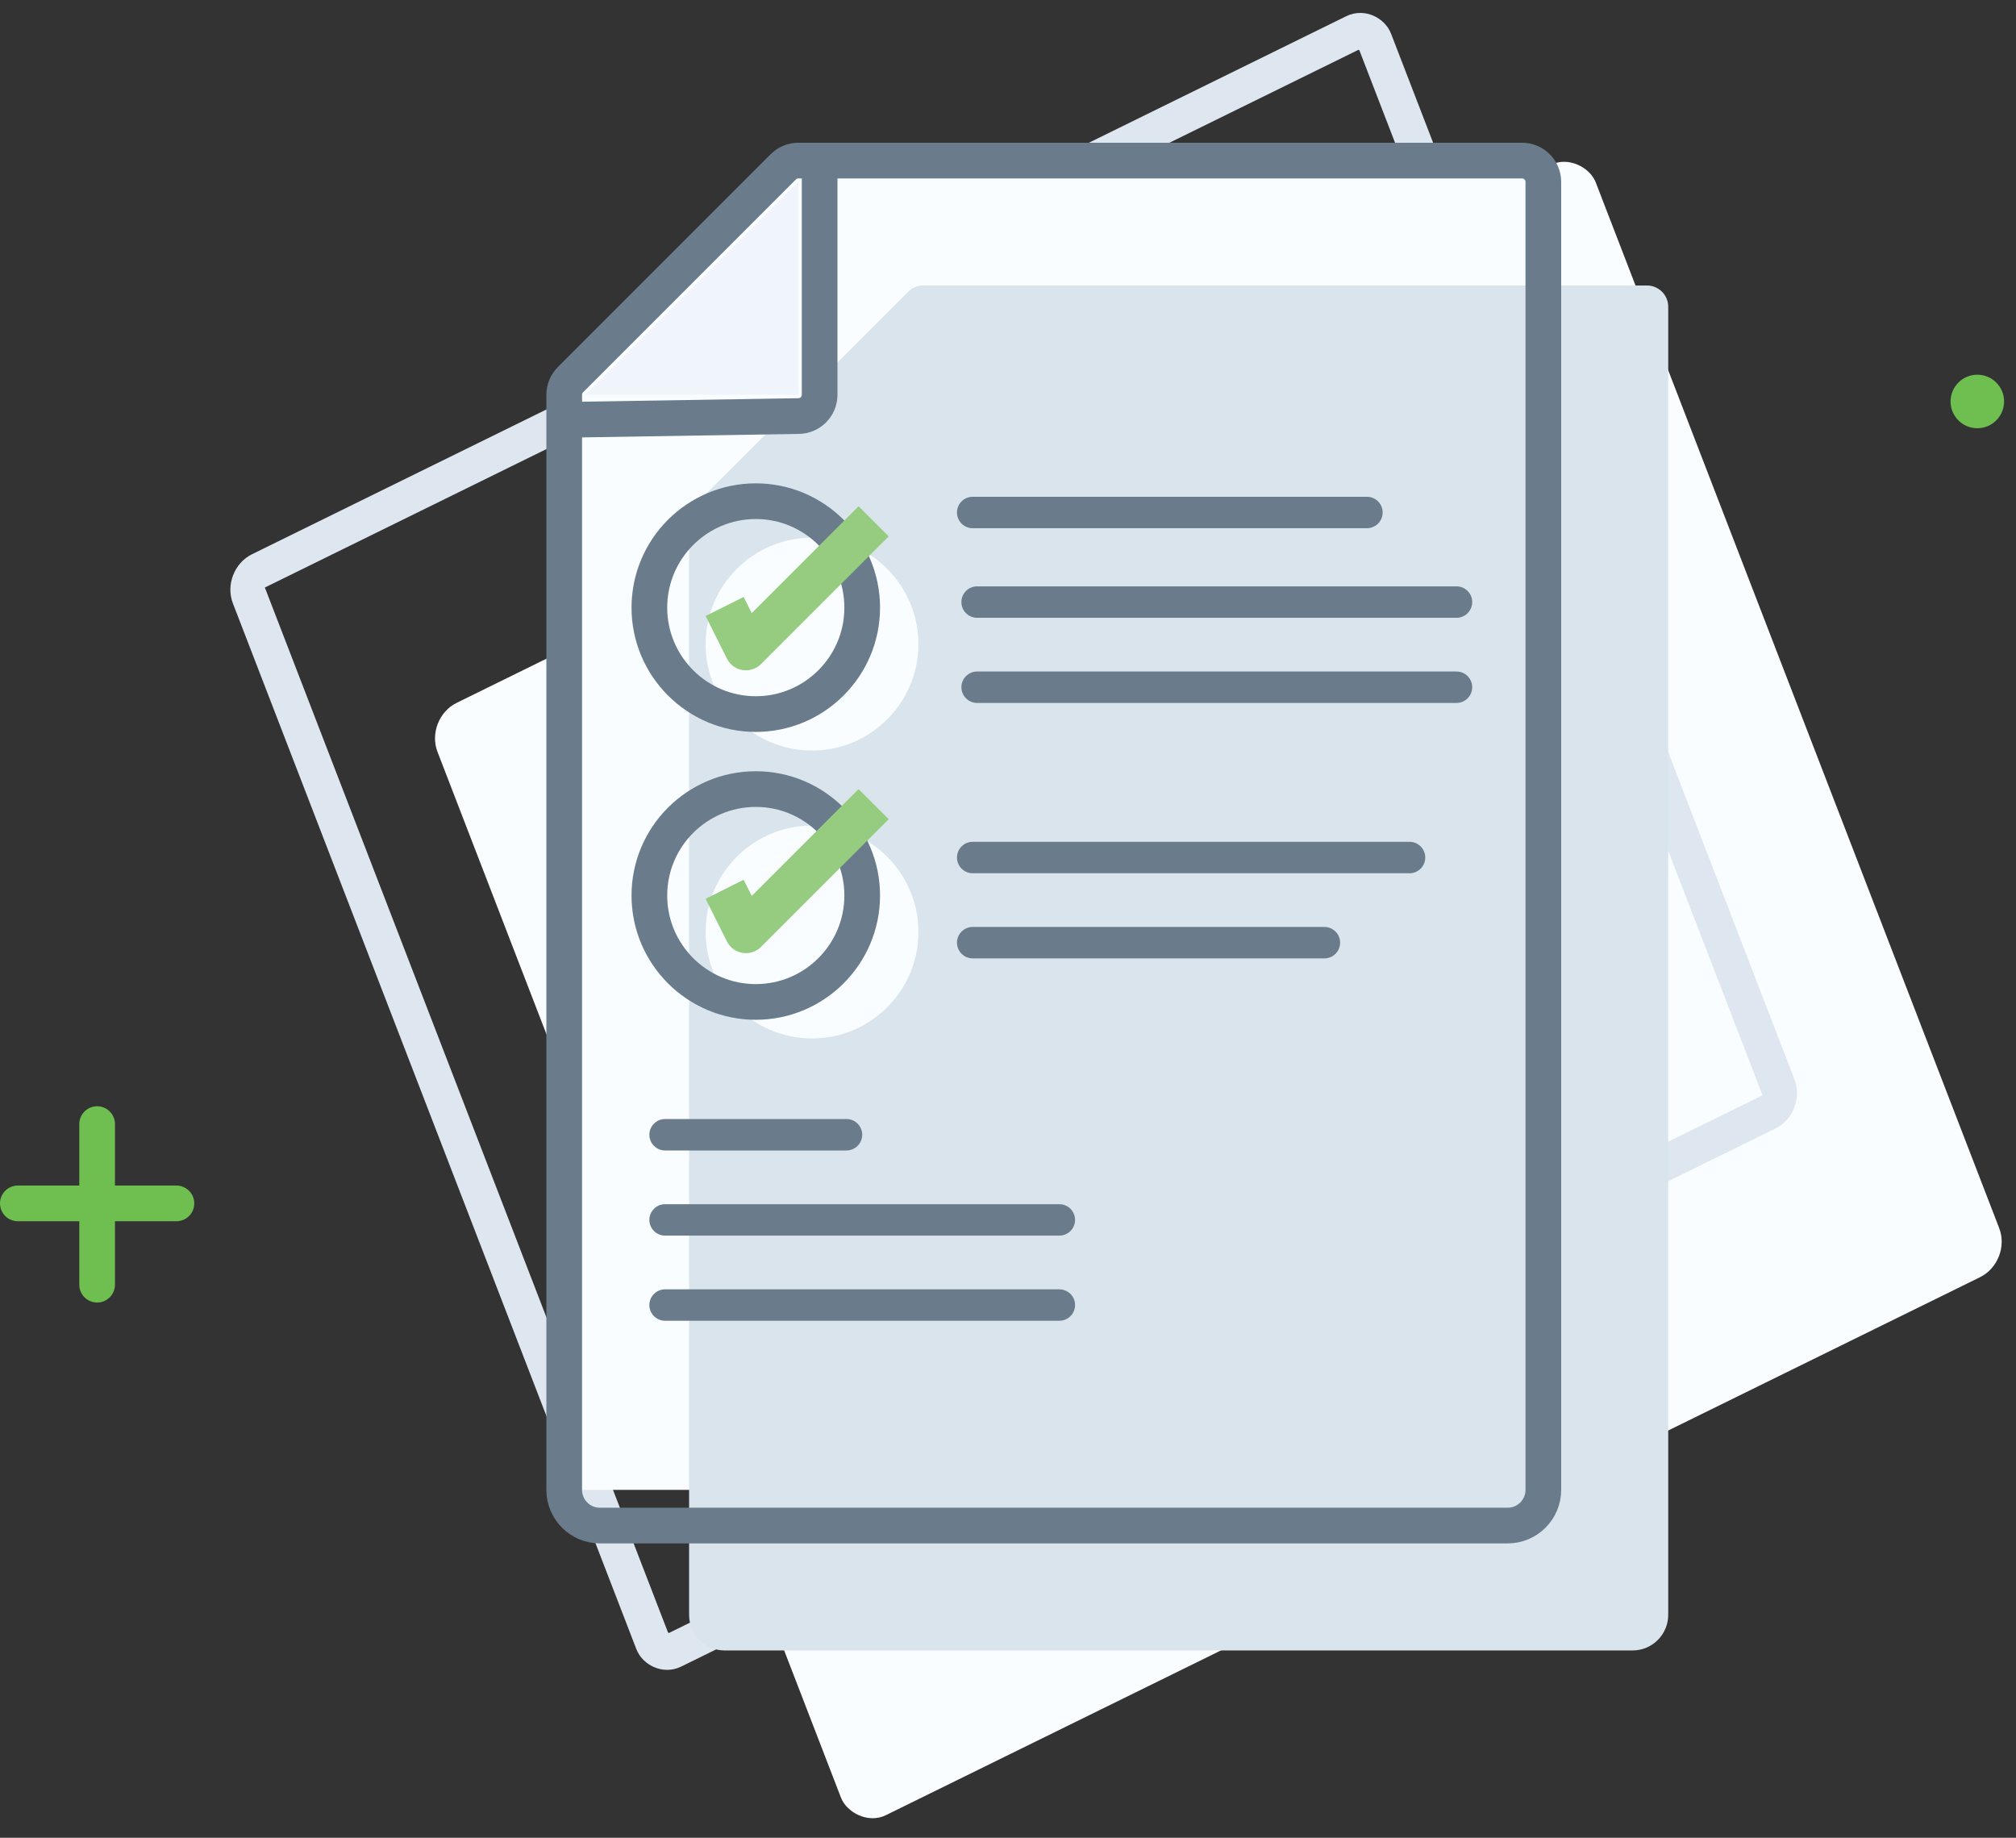
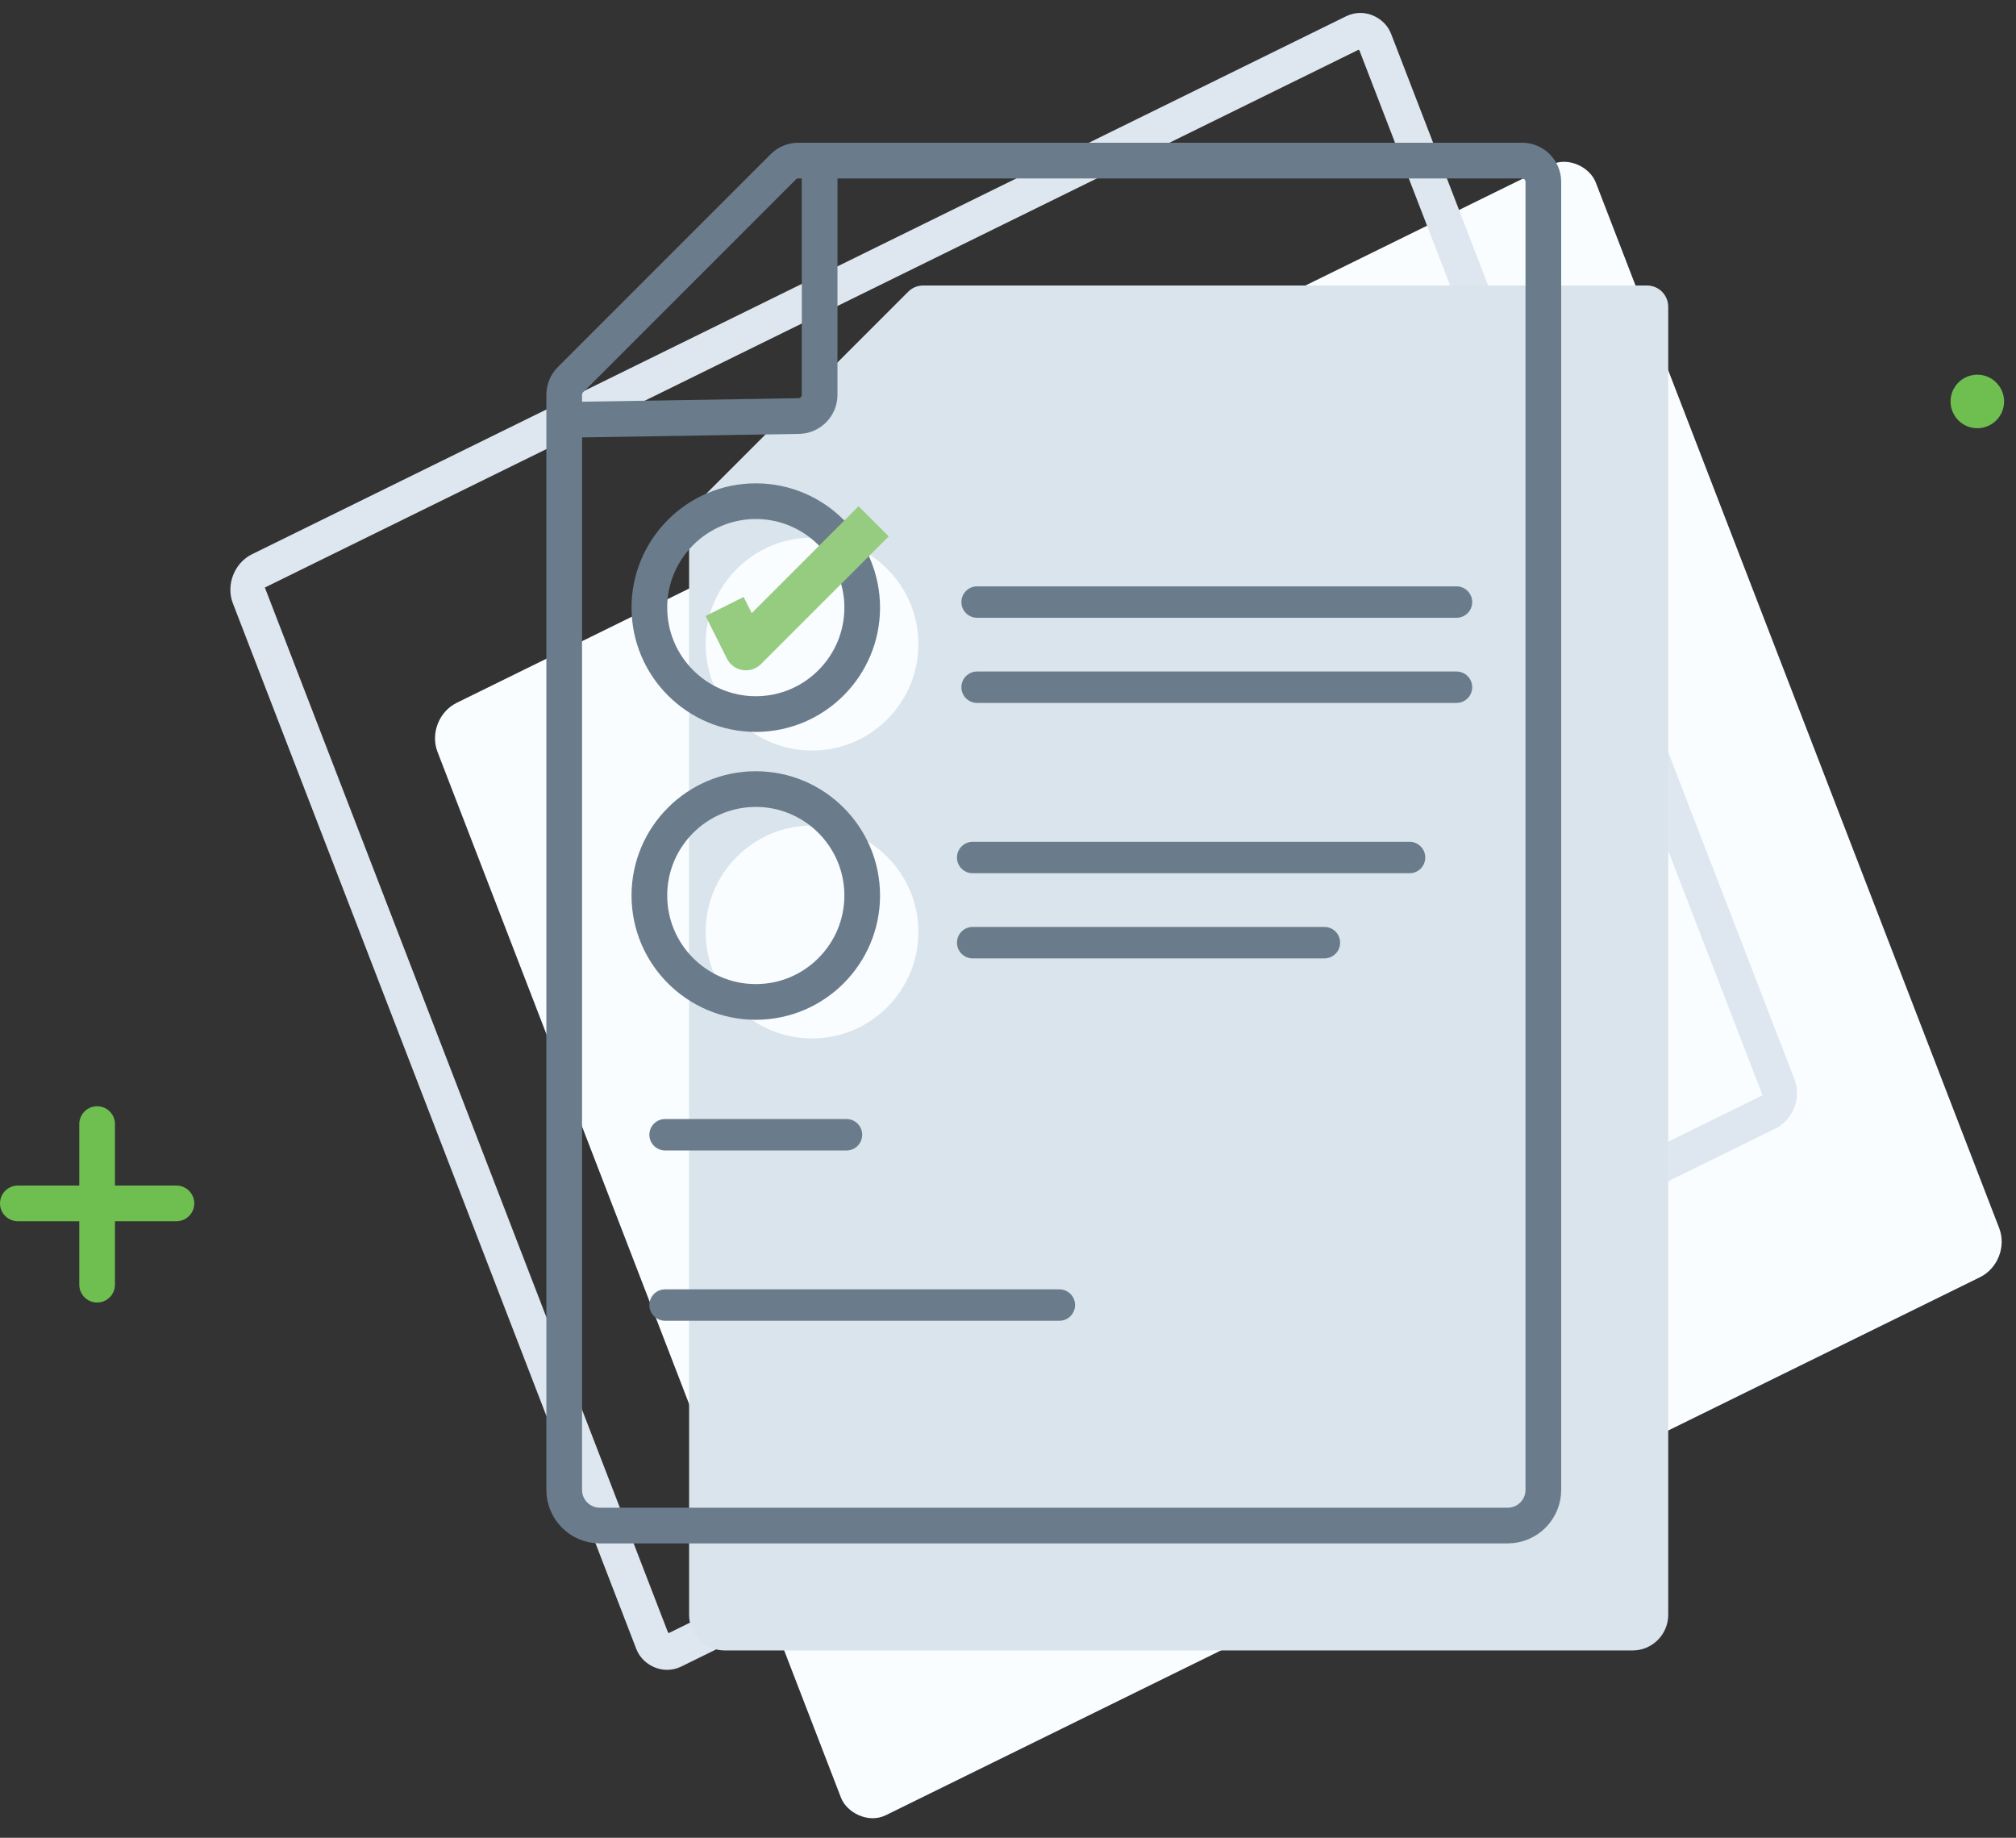
<svg xmlns="http://www.w3.org/2000/svg" width="113" height="103" viewBox="0 0 113 103" fill="none">
  <rect x="0" y="0" width="113" height="103" fill="#333333" stroke="none" />
  <path d="M5.444 72L5.444 63M9.889 67.444L1 67.444" stroke="#6EBF50" stroke-width="2" stroke-linecap="round" />
  <circle cx="110.832" cy="22.5" r="1.5" fill="#6EBF50" />
  <rect width="72.375" height="66.819" rx="2" transform="matrix(0.897 -0.441 0.36 0.933 23.803 40.273)" fill="#FAFDFF" />
  <rect x="1.257" y="0.492" width="70.375" height="64.819" rx="1" transform="matrix(0.897 -0.441 0.36 0.933 12.284 32.531)" stroke="#DEE7EF" stroke-width="2" />
-   <path d="M85.314 9C85.973 9 86.507 9.534 86.507 10.193V40.264V60.955L87.125 78C87.125 78.659 79.283 83.5 78.625 83.5H31.625C30.966 83.5 31.625 76.159 31.625 75.5V23.53V22.124C31.625 21.808 31.75 21.505 31.974 21.28L43.905 9.35C44.128 9.125 44.432 9 44.749 9H45.942H85.314Z" fill="#FAFDFF" />
  <path d="M92.314 16C92.973 16 93.507 16.535 93.507 17.193V47.264V67.955V90.5C93.507 91.605 92.612 92.5 91.507 92.5H40.625C39.52 92.5 38.625 91.605 38.625 90.5L38.625 30.53V29.124C38.625 28.808 38.75 28.505 38.975 28.28L50.905 16.35C51.128 16.125 51.433 16 51.749 16H52.942H92.314Z" fill="#DAE4EC" />
-   <path d="M44.749 10.194V22.125H32.818" fill="#EFF5FA" />
  <path d="M45.515 58.2C48.804 58.2 51.479 55.524 51.479 52.235C51.479 48.945 48.804 46.269 45.515 46.269C42.225 46.269 39.55 48.945 39.55 52.235C39.55 55.524 42.225 58.2 45.515 58.2Z" fill="#FAFDFF" />
  <path d="M45.515 42.065C48.804 42.065 51.479 39.389 51.479 36.1C51.479 32.81 48.804 30.134 45.515 30.134C42.225 30.134 39.55 32.81 39.55 36.1C39.55 39.389 42.225 42.065 45.515 42.065Z" fill="#FAFDFF" />
  <path d="M42.364 56.154C45.653 56.154 48.328 53.478 48.328 50.189C48.328 46.9 45.653 44.224 42.364 44.224C39.073 44.224 36.398 46.9 36.398 50.189C36.398 53.478 39.073 56.154 42.364 56.154Z" stroke="#6A7C8B" stroke-width="2" />
-   <path d="M41.809 53.419C41.745 53.419 41.682 53.414 41.617 53.403C41.24 53.343 40.913 53.103 40.743 52.759L39.55 50.373L41.683 49.306L42.136 50.212L48.124 44.224L49.813 45.912L42.654 53.071C42.428 53.295 42.123 53.419 41.809 53.419Z" fill="#96CC7F" />
  <path d="M42.364 40.02C45.653 40.02 48.328 37.343 48.328 34.054C48.328 30.765 45.653 28.089 42.364 28.089C39.073 28.089 36.398 30.765 36.398 34.054C36.398 37.343 39.073 40.02 42.364 40.02Z" stroke="#6A7C8B" stroke-width="2" />
  <path d="M41.809 37.568C41.745 37.568 41.682 37.563 41.617 37.553C41.24 37.492 40.913 37.252 40.743 36.908L39.55 34.522L41.683 33.456L42.136 34.361L48.124 28.373L49.813 30.061L42.654 37.22C42.428 37.444 42.123 37.568 41.809 37.568Z" fill="#96CC7F" />
  <path d="M53.888 38.515C53.888 38.029 54.282 37.635 54.768 37.635H81.639C82.126 37.635 82.52 38.029 82.52 38.515C82.52 39.002 82.126 39.396 81.639 39.396H54.768C54.282 39.396 53.888 39.002 53.888 38.515Z" fill="#6A7C8B" />
  <path d="M53.888 33.743C53.888 33.257 54.282 32.862 54.768 32.862H81.639C82.126 32.862 82.52 33.257 82.52 33.743C82.52 34.23 82.126 34.624 81.639 34.624H54.768C54.282 34.624 53.888 34.23 53.888 33.743Z" fill="#6A7C8B" />
  <path d="M53.64 48.06C53.64 47.574 54.034 47.179 54.52 47.179H79.008C79.494 47.179 79.888 47.574 79.888 48.06C79.888 48.546 79.494 48.941 79.008 48.941H54.52C54.034 48.941 53.64 48.546 53.64 48.06Z" fill="#6A7C8B" />
  <path d="M53.64 52.832C53.64 52.346 54.034 51.951 54.52 51.951H74.235C74.722 51.951 75.116 52.346 75.116 52.832C75.116 53.318 74.722 53.713 74.235 53.713H54.52C54.034 53.713 53.64 53.318 53.64 52.832Z" fill="#6A7C8B" />
  <path d="M31.625 23.53L44.749 23.318C45.408 23.318 45.942 22.785 45.942 22.125V9M86.507 10.193C86.507 9.534 85.973 9 85.314 9H44.749C44.433 9 44.128 9.125 43.905 9.35L31.975 21.28C31.75 21.505 31.625 21.808 31.625 22.124L31.625 83.5C31.625 84.605 32.52 85.5 33.625 85.5H84.507C85.612 85.5 86.507 84.605 86.507 83.5V60.955V40.264V10.193Z" stroke="#6A7C8B" stroke-width="2" />
  <path d="M36.398 73.142C36.398 72.655 36.793 72.261 37.279 72.261H59.378C59.864 72.261 60.259 72.655 60.259 73.142C60.259 73.628 59.864 74.022 59.378 74.022H37.279C36.793 74.022 36.398 73.628 36.398 73.142Z" fill="#6A7C8B" />
-   <path d="M53.64 28.722C53.64 28.236 54.034 27.842 54.52 27.842H76.619C77.106 27.842 77.5 28.236 77.5 28.722C77.5 29.209 77.106 29.603 76.619 29.603H54.52C54.034 29.603 53.64 29.209 53.64 28.722Z" fill="#6A7C8B" />
-   <path d="M36.398 68.369C36.398 67.883 36.793 67.489 37.279 67.489H59.378C59.864 67.489 60.259 67.883 60.259 68.369C60.259 68.856 59.864 69.25 59.378 69.25H37.279C36.793 69.25 36.398 68.856 36.398 68.369Z" fill="#6A7C8B" />
  <path d="M36.398 63.597C36.398 63.111 36.793 62.716 37.279 62.716H47.447C47.934 62.716 48.328 63.111 48.328 63.597C48.328 64.083 47.934 64.478 47.447 64.478H37.279C36.793 64.478 36.398 64.083 36.398 63.597Z" fill="#6A7C8B" />
</svg>